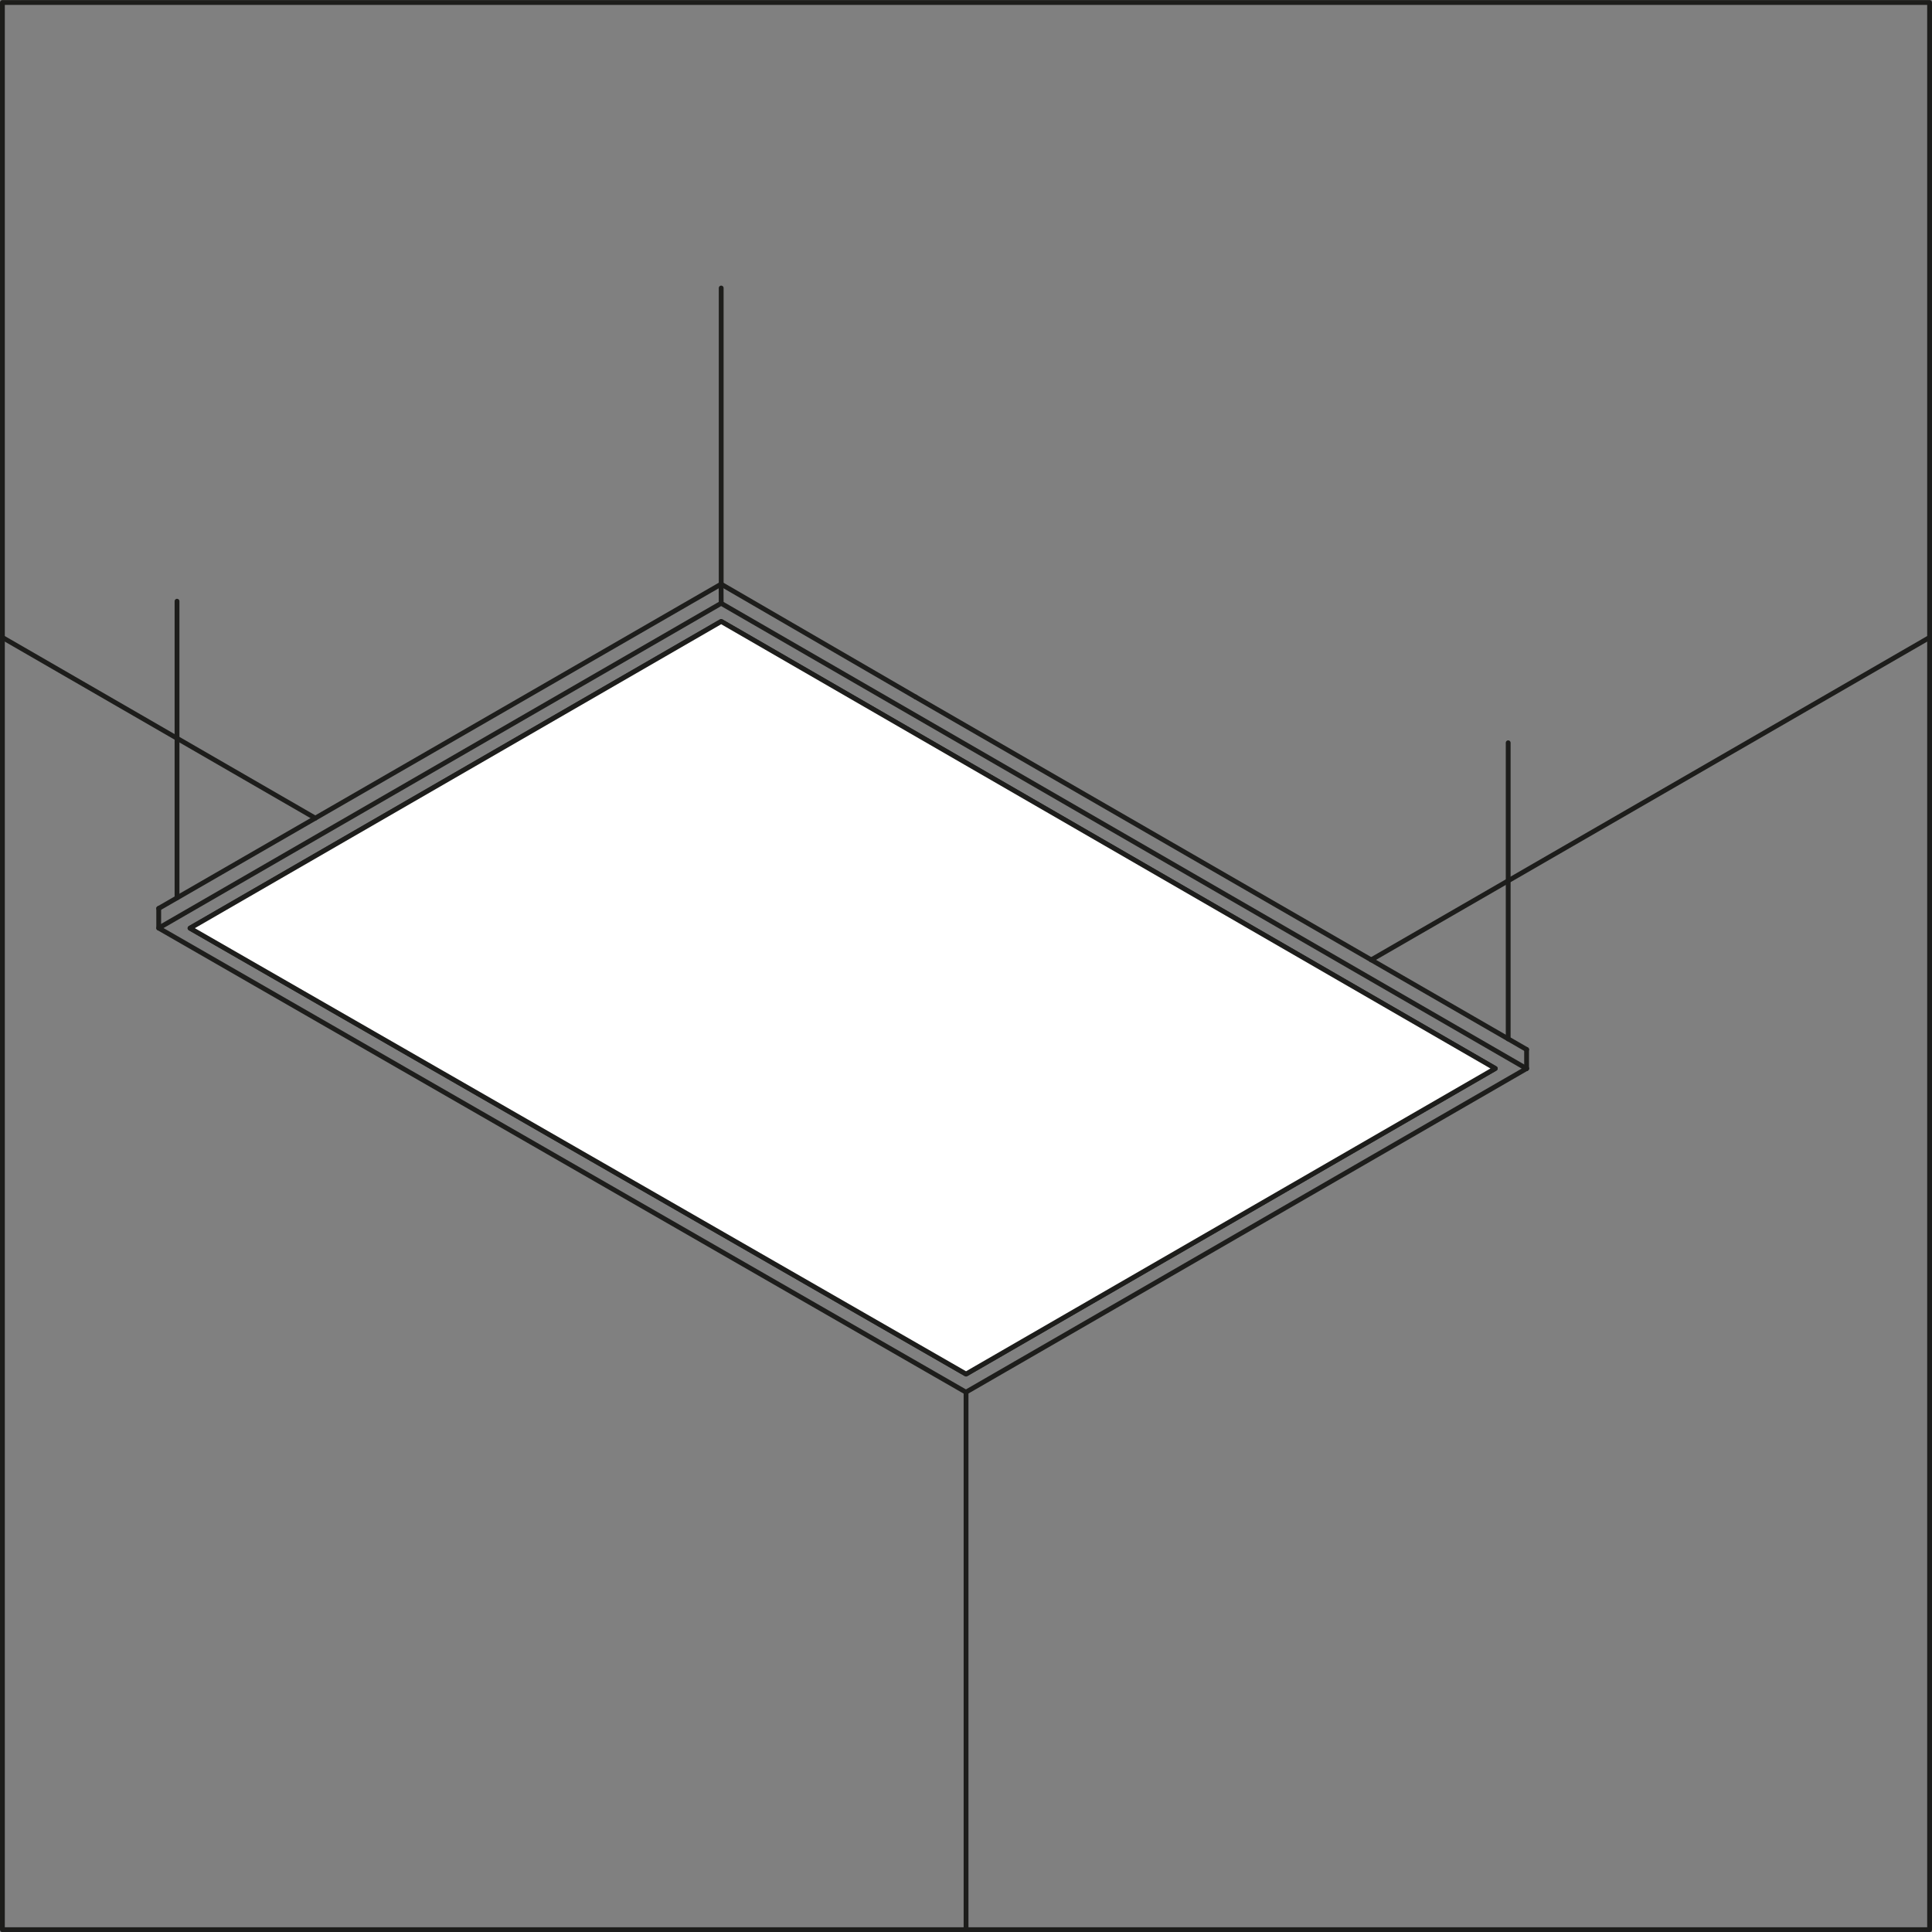
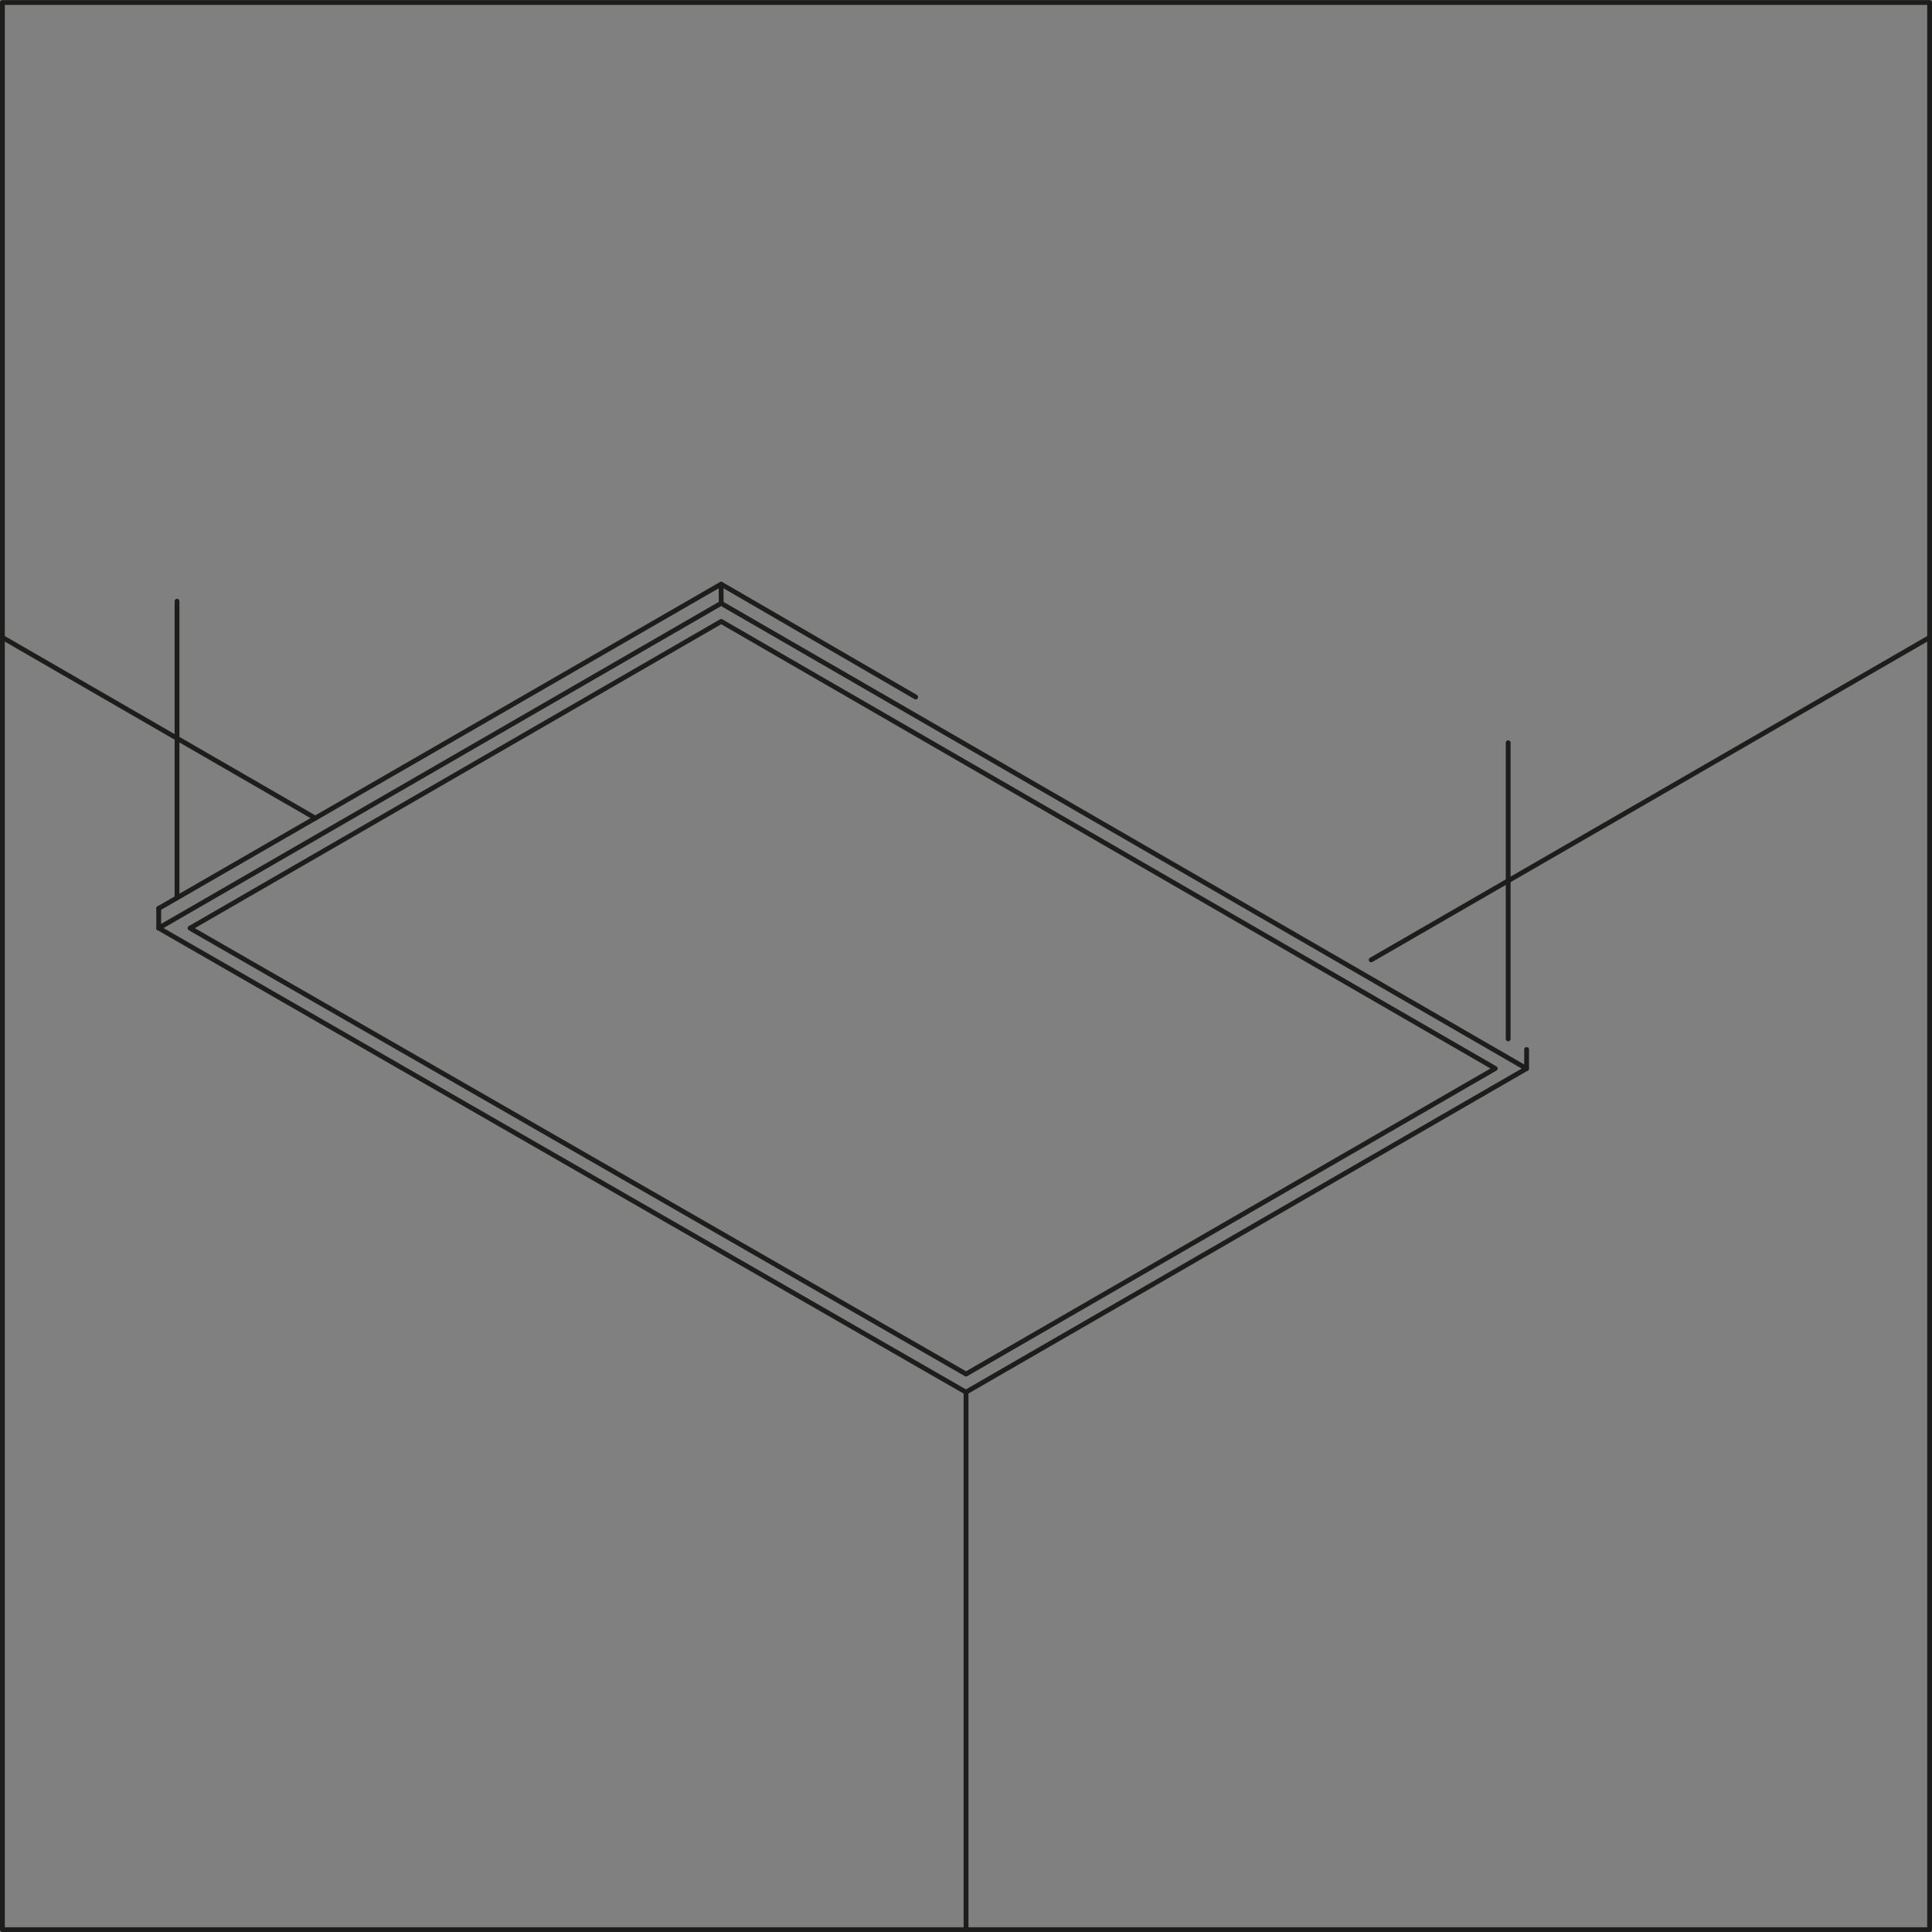
<svg xmlns="http://www.w3.org/2000/svg" id="vetrina" viewBox="0 0 200.49 200.49">
  <rect x="0" y="0" width="200.49" height="200.49" fill="#808080" stroke="none" />
  <defs>
    <style>
      .cls-1 {
        fill: #fff;
      }

      .cls-1, .cls-2 {
        stroke: #1d1d1b;
        stroke-linecap: round;
        stroke-linejoin: round;
        stroke-width: .5px;
      }

      .cls-2 {
        fill: none;
      }
    </style>
  </defs>
-   <line class="cls-2" x1="74.84" y1="60.61" x2="74.84" y2="29.89" />
  <line class="cls-2" x1="18.37" y1="93.16" x2="18.37" y2="62.39" />
  <line class="cls-2" x1="156.51" y1="107.81" x2="156.51" y2="77.08" />
  <g>
-     <path class="cls-2" d="m158.42,108.91l-63.4-36.58" />
    <g>
-       <line class="cls-2" x1="158.42" y1="110.89" x2="158.43" y2="110.88" />
      <polyline class="cls-2" points="16.47 94.27 74.83 60.62 74.84 62.61" />
      <path class="cls-2" d="m74.84,62.61h-.01l-58.36,33.7,83.77,48.16,58.17-33.58-83.57-48.28Zm-55.12,33.71l55.12-31.83,80.33,46.39-54.92,31.71L19.72,96.32Z" />
-       <polygon class="cls-1" points="155.17 110.88 100.25 142.59 19.72 96.32 74.84 64.49 155.17 110.88" />
      <line class="cls-2" x1="16.47" y1="96.31" x2="16.47" y2="94.27" />
      <g>
        <line class="cls-2" x1="95.02" y1="72.33" x2="74.84" y2="60.62" />
        <polyline class="cls-2" points="158.43 108.92 158.42 108.91 158.42 110.89" />
      </g>
    </g>
  </g>
  <g>
    <line class="cls-2" x1="100.25" y1="200.25" x2="100.25" y2="144.48" />
    <line class="cls-2" x1=".25" y1="66.15" x2="32.72" y2="84.9" />
    <line class="cls-2" x1="200.24" y1="66.15" x2="142.29" y2="99.61" />
  </g>
  <path class="cls-2" d="m.25.26v199.99h199.99V.26H.25Z" />
</svg>